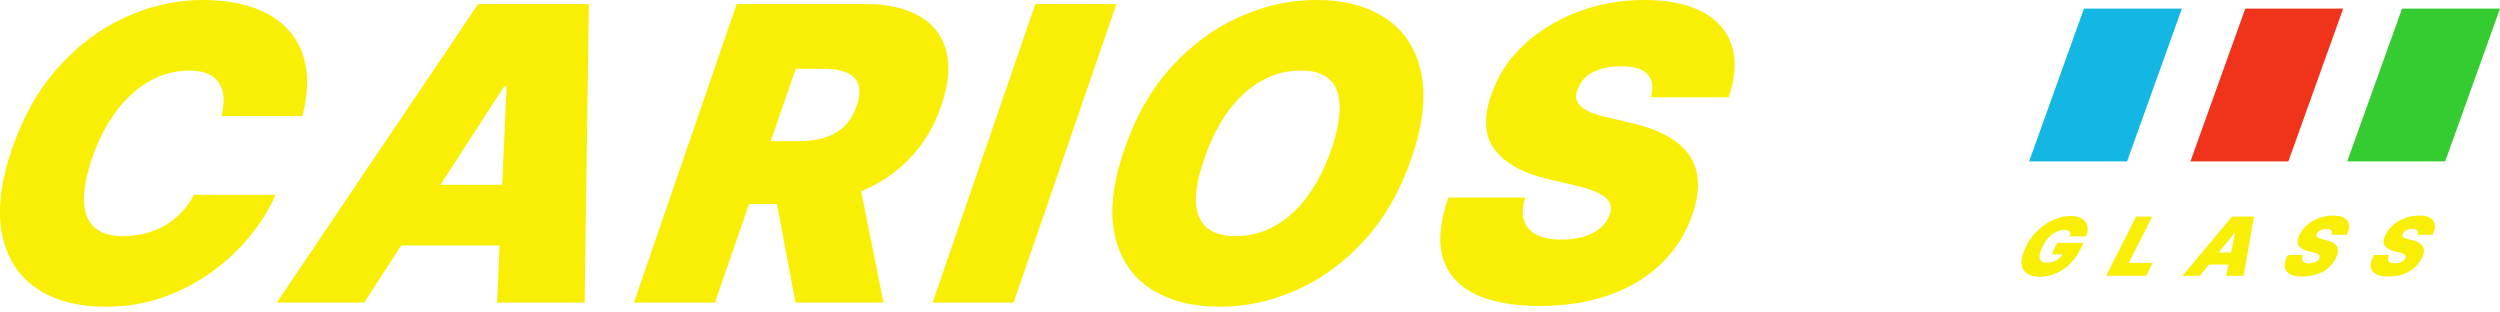
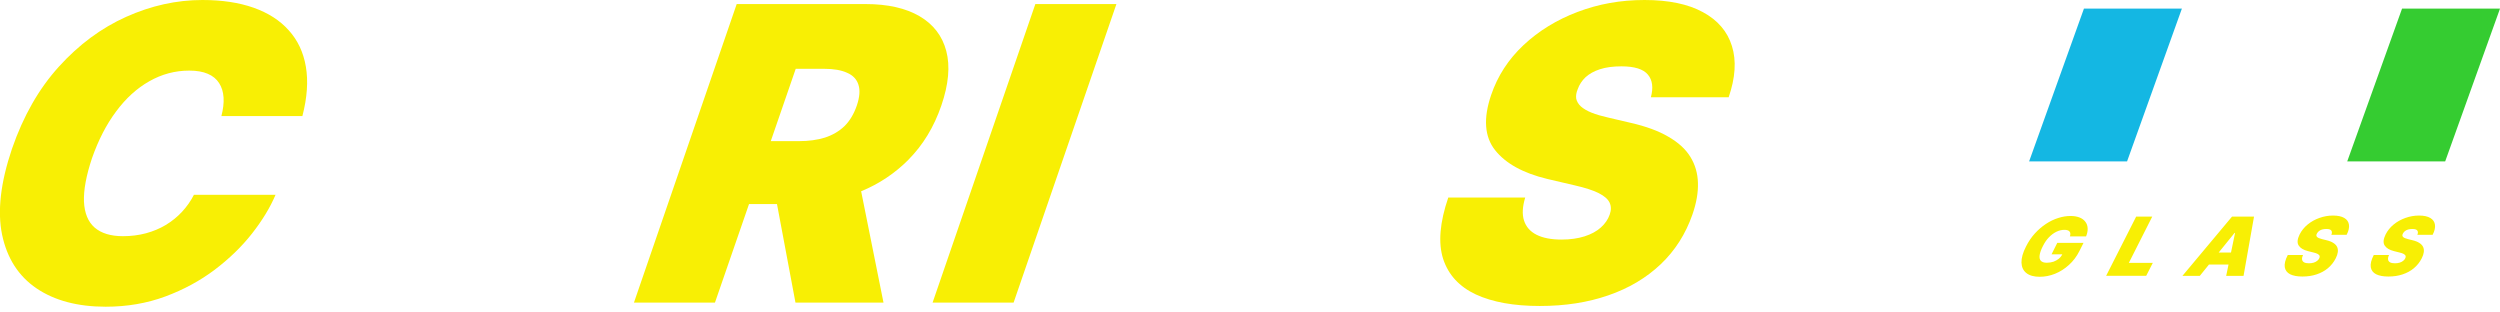
<svg xmlns="http://www.w3.org/2000/svg" width="296" height="37" viewBox="0 0 296 37" fill="none">
  <g clip-path="url(#clip0_259_307)">
    <path d="M35.812 13.741H26.214C26.425 12.924 26.513 12.188 26.469 11.531C26.425 10.875 26.25 10.313 25.944 9.839C25.637 9.358 25.192 8.986 24.602 8.738C24.011 8.483 23.282 8.359 22.406 8.359C20.729 8.359 19.153 8.782 17.68 9.62C16.207 10.452 14.901 11.641 13.749 13.194C12.596 14.733 11.648 16.579 10.897 18.716C10.204 20.787 9.89 22.508 9.941 23.872C10.007 25.244 10.43 26.265 11.203 26.943C11.991 27.621 13.107 27.964 14.558 27.964C15.528 27.964 16.433 27.847 17.279 27.621C18.14 27.388 18.92 27.06 19.627 26.637C20.349 26.199 20.991 25.681 21.546 25.083C22.115 24.47 22.589 23.799 22.961 23.063H32.625C31.99 24.558 31.064 26.09 29.839 27.65C28.621 29.204 27.14 30.634 25.411 31.946C23.683 33.245 21.735 34.302 19.569 35.105C17.403 35.907 15.047 36.315 12.516 36.315C9.205 36.315 6.47 35.593 4.325 34.142C2.188 32.69 0.832 30.575 0.248 27.789C-0.328 25.003 0.066 21.611 1.422 17.607C2.757 13.741 4.602 10.503 6.973 7.892C9.336 5.281 11.998 3.311 14.945 1.991C17.906 0.664 20.911 0 23.967 0C26.287 0 28.3 0.306 30.021 0.912C31.75 1.524 33.143 2.414 34.186 3.588C35.243 4.748 35.922 6.185 36.213 7.884C36.505 9.584 36.374 11.539 35.805 13.734L35.812 13.741Z" fill="#F8EF04" />
-     <path d="M69.721 0.481H56.606L32.771 35.827H43.12L47.497 29.065H59.152L58.86 35.827H69.217L69.721 0.481ZM52.15 21.881L59.699 10.219H59.976L59.466 21.881H52.15Z" fill="#F8EF04" />
    <path d="M107.568 18.898C109.289 17.162 110.587 15.025 111.455 12.494C112.316 9.985 112.513 7.833 112.039 6.039C111.565 4.245 110.507 2.874 108.873 1.918C107.232 0.963 105.11 0.481 102.484 0.481H87.225L75.06 35.827H84.651L88.684 24.164H91.996L94.184 35.827H104.606L101.959 22.647C104.103 21.764 105.97 20.51 107.575 18.898H107.568ZM94.213 8.147H97.59C98.698 8.147 99.596 8.3 100.288 8.614C100.989 8.913 101.434 9.387 101.638 10.029C101.849 10.663 101.791 11.48 101.448 12.494C101.098 13.508 100.609 14.325 99.975 14.945C99.333 15.557 98.56 16.002 97.663 16.294C96.758 16.571 95.745 16.71 94.621 16.71H91.259L94.213 8.147Z" fill="#F8EF04" />
    <path d="M122.585 0.481L110.419 35.827H120.011L132.184 0.481H122.585Z" fill="#F8EF04" />
-     <path d="M168.251 8.541C167.646 5.747 166.253 3.625 164.079 2.174C161.905 0.722 159.178 0 155.888 0C152.599 0 149.703 0.671 146.713 2.02C143.722 3.362 141.031 5.354 138.653 7.972C136.275 10.598 134.437 13.829 133.132 17.673C131.746 21.677 131.367 25.068 131.987 27.84C132.607 30.612 134.014 32.719 136.195 34.156C138.383 35.593 141.126 36.315 144.437 36.315C147.544 36.315 150.578 35.652 153.547 34.324C156.508 33.004 159.178 31.042 161.548 28.445C163.926 25.842 165.771 22.618 167.106 18.781C168.492 14.748 168.871 11.342 168.251 8.541ZM157.639 17.673C156.873 19.861 155.932 21.721 154.794 23.245C153.678 24.777 152.387 25.944 150.943 26.753C149.506 27.556 147.96 27.957 146.282 27.957C144.809 27.957 143.671 27.621 142.869 26.943C142.089 26.265 141.658 25.244 141.593 23.887C141.534 22.53 141.87 20.823 142.606 18.781C143.343 16.593 144.277 14.719 145.414 13.165C146.552 11.619 147.858 10.423 149.309 9.598C150.768 8.767 152.351 8.351 154.05 8.351C155.545 8.351 156.676 8.709 157.434 9.423C158.2 10.124 158.587 11.174 158.616 12.567C158.645 13.945 158.324 15.645 157.639 17.673Z" fill="#F8EF04" />
    <path d="M204.668 11.531C205.471 9.205 205.602 7.184 205.062 5.456C204.53 3.727 203.385 2.392 201.62 1.437C199.869 0.481 197.572 0 194.713 0C191.853 0 189.264 0.474 186.777 1.415C184.312 2.349 182.175 3.661 180.38 5.346C178.593 7.024 177.317 8.993 176.551 11.247C175.61 14.011 175.763 16.185 177.011 17.767C178.258 19.35 180.322 20.495 183.203 21.188L186.449 21.947C187.667 22.224 188.608 22.53 189.271 22.858C189.935 23.194 190.373 23.566 190.57 23.982C190.767 24.397 190.781 24.864 190.592 25.397C190.395 25.973 190.045 26.483 189.541 26.936C189.038 27.388 188.389 27.738 187.608 27.986C186.828 28.234 185.916 28.365 184.881 28.365C183.663 28.365 182.678 28.175 181.927 27.796C181.175 27.417 180.687 26.855 180.446 26.119C180.205 25.382 180.256 24.47 180.585 23.391H171.475C170.468 26.337 170.264 28.759 170.869 30.655C171.489 32.544 172.78 33.945 174.742 34.864C176.719 35.776 179.243 36.228 182.299 36.228C185.355 36.228 188.002 35.805 190.431 34.966C192.86 34.127 194.924 32.902 196.623 31.29C198.323 29.678 199.577 27.709 200.387 25.389C200.854 24.04 201.073 22.8 201.036 21.662C201.007 20.524 200.708 19.496 200.139 18.57C199.57 17.643 198.695 16.856 197.528 16.185C196.375 15.506 194.888 14.959 193.071 14.544L190.424 13.924C189.651 13.749 188.987 13.559 188.44 13.34C187.9 13.121 187.484 12.873 187.171 12.596C186.872 12.319 186.697 12.013 186.624 11.684C186.573 11.342 186.631 10.962 186.806 10.547C186.996 10.014 187.302 9.555 187.725 9.146C188.163 8.745 188.732 8.424 189.432 8.198C190.139 7.965 190.993 7.855 191.977 7.855C193.531 7.855 194.574 8.184 195.114 8.84C195.653 9.482 195.77 10.379 195.464 11.517H204.647L204.668 11.531Z" fill="#F8EF04" />
    <path d="M286.205 27.84C286.299 27.614 286.307 27.439 286.219 27.308C286.132 27.176 285.935 27.111 285.628 27.111C285.431 27.111 285.256 27.133 285.111 27.176C284.965 27.22 284.841 27.286 284.739 27.366C284.644 27.446 284.564 27.541 284.512 27.643C284.461 27.723 284.44 27.804 284.44 27.869C284.44 27.935 284.469 27.993 284.52 28.052C284.571 28.11 284.651 28.154 284.746 28.197C284.848 28.241 284.972 28.278 285.118 28.314L285.621 28.438C285.964 28.518 286.241 28.628 286.453 28.766C286.664 28.898 286.81 29.058 286.898 29.24C286.978 29.423 287.007 29.627 286.978 29.853C286.949 30.079 286.868 30.327 286.73 30.59C286.496 31.049 286.183 31.443 285.796 31.764C285.41 32.085 284.957 32.326 284.447 32.493C283.936 32.661 283.389 32.741 282.791 32.741C282.193 32.741 281.697 32.654 281.332 32.471C280.975 32.289 280.764 32.012 280.698 31.633C280.64 31.253 280.756 30.772 281.055 30.189H282.864C282.762 30.4 282.726 30.582 282.747 30.728C282.769 30.874 282.85 30.984 282.988 31.064C283.127 31.137 283.316 31.173 283.557 31.173C283.761 31.173 283.944 31.151 284.111 31.1C284.272 31.049 284.41 30.984 284.527 30.889C284.644 30.801 284.731 30.699 284.782 30.582C284.833 30.48 284.848 30.386 284.826 30.298C284.797 30.218 284.724 30.145 284.607 30.072C284.491 29.999 284.308 29.948 284.075 29.89L283.455 29.736C282.908 29.598 282.536 29.372 282.339 29.058C282.142 28.744 282.186 28.314 282.456 27.76C282.682 27.315 282.995 26.921 283.404 26.585C283.812 26.25 284.279 25.987 284.797 25.805C285.322 25.615 285.862 25.521 286.416 25.521C286.97 25.521 287.423 25.615 287.744 25.805C288.065 25.995 288.247 26.257 288.298 26.6C288.349 26.943 288.261 27.344 288.021 27.804H286.197L286.205 27.84ZM276.023 27.84C276.117 27.614 276.125 27.439 276.037 27.308C275.95 27.176 275.753 27.111 275.446 27.111C275.249 27.111 275.074 27.133 274.929 27.176C274.783 27.22 274.659 27.286 274.557 27.366C274.462 27.446 274.382 27.541 274.33 27.643C274.279 27.723 274.258 27.804 274.258 27.869C274.258 27.935 274.287 27.993 274.338 28.052C274.389 28.11 274.469 28.154 274.564 28.197C274.666 28.241 274.79 28.278 274.936 28.314L275.439 28.438C275.782 28.518 276.059 28.628 276.271 28.766C276.482 28.898 276.628 29.058 276.716 29.24C276.796 29.423 276.825 29.627 276.796 29.853C276.767 30.079 276.686 30.327 276.548 30.59C276.314 31.049 276.001 31.443 275.614 31.764C275.228 32.085 274.775 32.326 274.265 32.493C273.754 32.661 273.207 32.741 272.609 32.741C272.011 32.741 271.515 32.654 271.15 32.471C270.793 32.289 270.582 32.012 270.516 31.633C270.458 31.253 270.574 30.772 270.873 30.189H272.682C272.58 30.4 272.544 30.582 272.565 30.728C272.587 30.874 272.668 30.984 272.806 31.064C272.945 31.137 273.134 31.173 273.375 31.173C273.579 31.173 273.762 31.151 273.929 31.1C274.09 31.049 274.228 30.984 274.345 30.889C274.462 30.801 274.549 30.699 274.6 30.582C274.651 30.48 274.666 30.386 274.644 30.298C274.615 30.218 274.542 30.145 274.425 30.072C274.309 29.999 274.126 29.948 273.893 29.89L273.273 29.736C272.726 29.598 272.354 29.372 272.157 29.058C271.96 28.744 272.004 28.314 272.274 27.76C272.5 27.315 272.813 26.921 273.222 26.585C273.63 26.25 274.097 25.987 274.615 25.805C275.14 25.615 275.68 25.521 276.234 25.521C276.788 25.521 277.241 25.615 277.562 25.805C277.883 25.995 278.065 26.257 278.116 26.6C278.167 26.943 278.079 27.344 277.839 27.804H276.015L276.023 27.84ZM261.486 29.897H265.352L264.623 31.319H260.757L261.486 29.897ZM260.458 32.661H258.401L264.272 25.645H266.876L265.636 32.661H263.58L264.63 27.578H264.572L260.458 32.661ZM249.364 32.661L252.923 25.645H254.827L252.056 31.122H254.893L254.112 32.654H249.371L249.364 32.661ZM245.09 27.964C245.119 27.84 245.134 27.738 245.127 27.643C245.119 27.548 245.083 27.468 245.032 27.41C244.981 27.344 244.9 27.293 244.798 27.264C244.704 27.227 244.58 27.213 244.426 27.213C244.105 27.213 243.792 27.286 243.478 27.439C243.165 27.592 242.866 27.811 242.588 28.103C242.311 28.387 242.078 28.737 241.874 29.146C241.662 29.554 241.538 29.911 241.494 30.203C241.451 30.495 241.494 30.721 241.633 30.874C241.771 31.027 242.005 31.108 242.333 31.108C242.625 31.108 242.895 31.064 243.135 30.984C243.376 30.896 243.588 30.779 243.77 30.626C243.952 30.473 244.091 30.291 244.193 30.079L244.507 30.116H242.902L243.58 28.759H246.687L246.199 29.729C245.878 30.371 245.462 30.918 244.959 31.37C244.463 31.822 243.916 32.172 243.318 32.413C242.72 32.654 242.114 32.771 241.502 32.771C240.823 32.771 240.298 32.625 239.926 32.333C239.554 32.041 239.365 31.633 239.343 31.093C239.328 30.553 239.503 29.919 239.882 29.182C240.174 28.599 240.524 28.088 240.925 27.643C241.334 27.198 241.771 26.819 242.238 26.513C242.712 26.199 243.194 25.965 243.69 25.812C244.186 25.652 244.667 25.572 245.141 25.572C245.557 25.572 245.907 25.63 246.206 25.747C246.505 25.863 246.738 26.031 246.899 26.25C247.067 26.462 247.161 26.717 247.176 27.016C247.198 27.308 247.132 27.636 246.994 27.986H245.068L245.09 27.964Z" fill="#F8EF04" />
    <path d="M284.403 1.021H296L289.509 19.11H277.912L284.403 1.021Z" fill="#35CC31" />
-     <path d="M265.841 1.021H277.43L270.939 19.11H259.349L265.841 1.021Z" fill="#F0331A" />
-     <path d="M246.738 1.021H258.335L251.844 19.11H240.247L246.738 1.021Z" fill="#14B7E3" />
+     <path d="M246.738 1.021H258.335L251.844 19.11H240.247L246.738 1.021" fill="#14B7E3" />
  </g>
  <defs>
    <clipPath id="clip0_259_307">
      <rect width="296" height="36.315" fill="white" />
    </clipPath>
  </defs>
</svg>